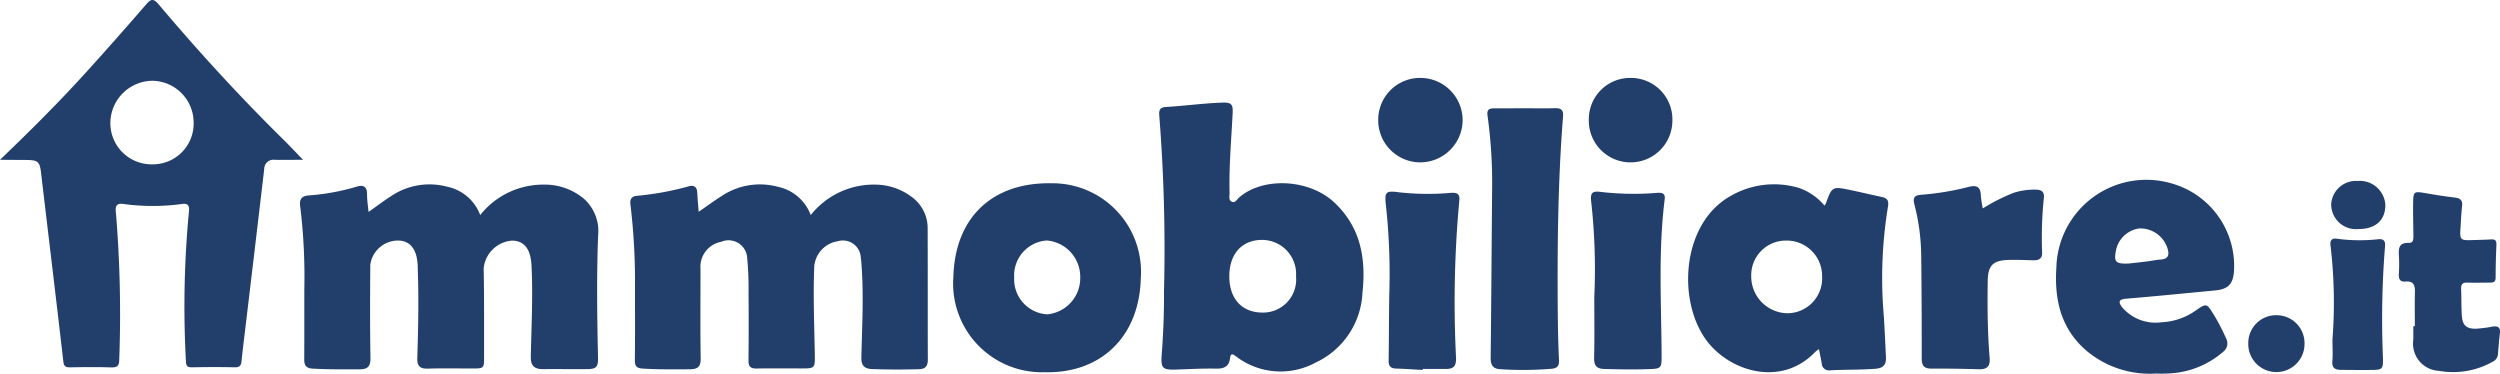
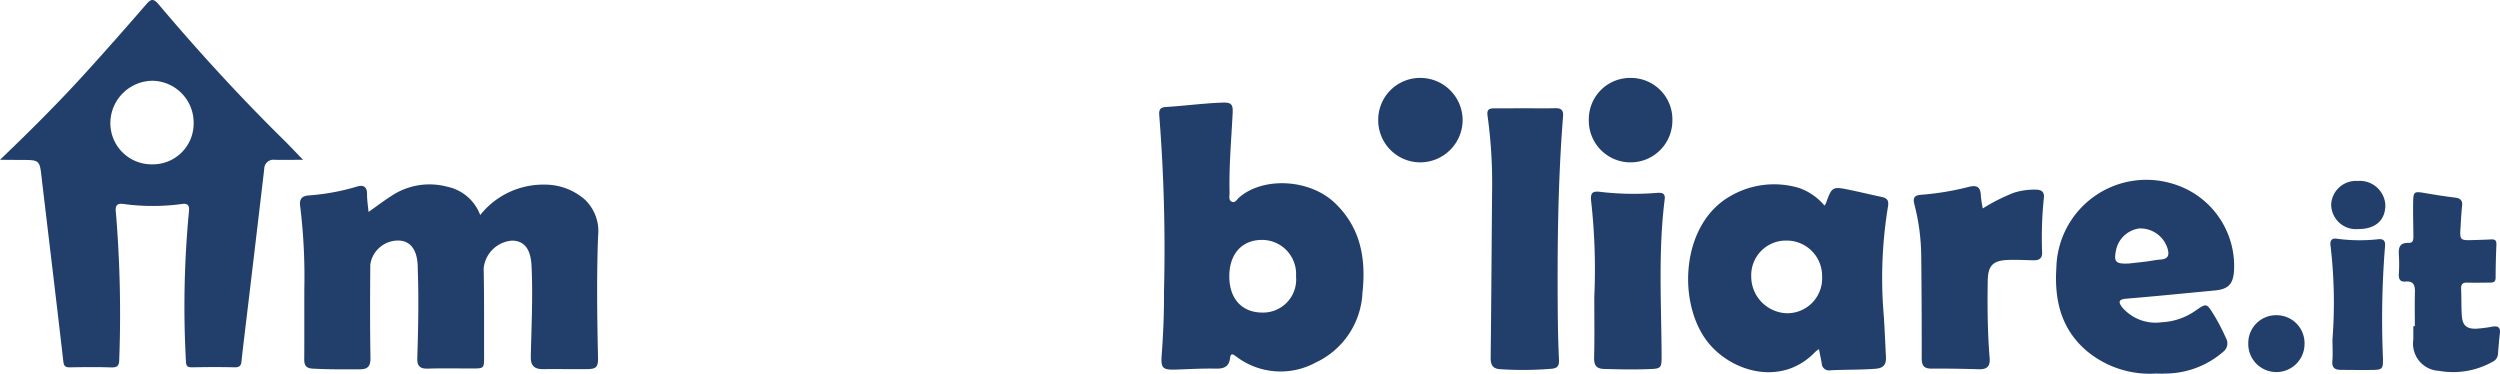
<svg xmlns="http://www.w3.org/2000/svg" width="215.999" height="32.282" viewBox="0 0 215.999 32.282">
  <g id="Raggruppa_14" data-name="Raggruppa 14" transform="translate(0 -1)">
    <path id="Tracciato_99" data-name="Tracciato 99" d="M2794.038-255.569c.725-.511,1.322-.966,1.952-1.368a5.936,5.936,0,0,1,4.842-.812,3.882,3.882,0,0,1,2.853,2.45,6.952,6.952,0,0,1,5.556-2.63,5.236,5.236,0,0,1,3.5,1.306,3.763,3.763,0,0,1,1.131,3.11c-.131,3.476-.086,6.951-.009,10.426.021.929-.1,1.1-1.035,1.1-1.245.006-2.49-.011-3.734,0-.744,0-1.054-.309-1.037-1.086.054-2.618.193-5.235.062-7.856-.071-1.415-.611-2.159-1.7-2.161a2.667,2.667,0,0,0-2.434,2.392c.05,2.542.031,5.086.036,7.629,0,1.024,0,1.025-1.043,1.026-1.272,0-2.545-.028-3.816.012-.678.021-.933-.225-.912-.9.074-2.462.132-4.924.05-7.388-.009-.285-.006-.571-.031-.855-.115-1.292-.747-1.97-1.781-1.921a2.422,2.422,0,0,0-2.3,2.089c-.017,2.673-.031,5.347.016,8.019.012.738-.2,1.012-.939,1.016-1.348.008-2.694.014-4.043-.059-.6-.032-.743-.294-.74-.825.015-2.025,0-4.049.008-6.074a50.188,50.188,0,0,0-.359-7.143c-.089-.637.178-.878.72-.922a19.23,19.23,0,0,0,4.2-.77c.5-.157.854-.013.859.622C2793.9-256.66,2793.978-256.175,2794.038-255.569Z" transform="translate(-2762.196 274.88)" fill="#223e6b" />
-     <path id="Tracciato_100" data-name="Tracciato 100" d="M2977.2-255.58c.723-.5,1.344-.959,2-1.37a5.935,5.935,0,0,1,4.846-.788,3.879,3.879,0,0,1,2.835,2.443,6.943,6.943,0,0,1,5.561-2.632,5.275,5.275,0,0,1,3.124,1.034,3.331,3.331,0,0,1,1.417,2.729c.015,3.788,0,7.577.015,11.365,0,.566-.211.8-.765.82q-2.024.061-4.045-.012c-.686-.026-.948-.315-.932-1.013.053-2.333.176-4.667.07-7-.025-.543-.049-1.089-.12-1.628a1.549,1.549,0,0,0-2-1.4,2.4,2.4,0,0,0-2.028,2.4c-.093,2.465.014,4.928.055,7.393.02,1.193,0,1.194-1.213,1.194-1.272,0-2.545-.014-3.817.007-.489.008-.7-.145-.7-.666q.03-2.915.005-5.83a27.633,27.633,0,0,0-.115-3.019,1.615,1.615,0,0,0-2.25-1.434,2.2,2.2,0,0,0-1.786,2.365c0,2.57-.026,5.14.016,7.709.012.738-.272.935-.945.94-1.349.01-2.695.023-4.043-.058-.531-.032-.706-.191-.7-.733.029-2.128.009-4.257.012-6.385a55.648,55.648,0,0,0-.394-7.064c-.061-.484.127-.707.547-.745a25.22,25.22,0,0,0,4.5-.825c.428-.12.7.043.726.529C2977.1-256.736,2977.146-256.221,2977.2-255.58Z" transform="translate(-2916.834 274.878)" fill="#223e6b" />
    <path id="Tracciato_101" data-name="Tracciato 101" d="M3264.987-287.017a146.359,146.359,0,0,0-.407-15.156c-.053-.585.112-.731.631-.762,1.631-.1,3.25-.323,4.886-.376.75-.024.854.224.822.891-.114,2.3-.324,4.605-.268,6.916.007.269-.115.629.207.763.289.12.438-.215.624-.375,2.085-1.8,6.062-1.595,8.232.446,2.271,2.136,2.74,4.855,2.42,7.782a7.008,7.008,0,0,1-4.049,6.041,6.335,6.335,0,0,1-6.9-.554c-.311-.238-.446-.215-.49.166-.087.753-.538.925-1.237.91-1.14-.024-2.281.043-3.421.082-1.171.04-1.336-.119-1.25-1.256C3264.926-283.335,3265-285.174,3264.987-287.017Zm5.642-1.284c0,1.941,1.092,3.132,2.866,3.133a2.859,2.859,0,0,0,2.9-3.131,2.946,2.946,0,0,0-2.918-3.147C3271.73-291.456,3270.627-290.24,3270.63-288.3Z" transform="translate(-3164.418 313.174)" fill="#223e6b" />
    <path id="Tracciato_102" data-name="Tracciato 102" d="M3569.144-243.753a2.338,2.338,0,0,0-.286.2c-2.857,3.029-7.138,1.815-9.224-.693-2.765-3.327-2.489-10.33,1.91-12.764a7.507,7.507,0,0,1,5.87-.675,5.017,5.017,0,0,1,2.208,1.527,1.023,1.023,0,0,0,.106-.159c.551-1.505.552-1.512,2.16-1.179.887.184,1.769.4,2.656.586.485.1.662.3.559.857a38.167,38.167,0,0,0-.355,9.458c.075,1.164.123,2.33.183,3.494.033.642-.171.983-.911,1.041-1.3.1-2.594.062-3.888.132a.632.632,0,0,1-.751-.6C3569.318-242.9,3569.237-243.277,3569.144-243.753Zm.271-6.283a3.053,3.053,0,0,0-3.092-3.1,2.99,2.99,0,0,0-3.031,3.07,3.175,3.175,0,0,0,3.115,3.208A3.013,3.013,0,0,0,3569.415-250.036Z" transform="translate(-3411.986 274.922)" fill="#223e6b" />
-     <path id="Tracciato_103" data-name="Tracciato 103" d="M3166.632-250.375c-.12,5.027-3.429,8.254-8.328,8.121a7.668,7.668,0,0,1-7.865-8.251c.147-5.126,3.37-8.18,8.52-8.074A7.651,7.651,0,0,1,3166.632-250.375Zm-8.082,3.12a3.14,3.14,0,0,0,2.849-3.214,3.143,3.143,0,0,0-2.895-3.166,3.029,3.029,0,0,0-2.811,3.21A3.028,3.028,0,0,0,3158.55-247.255Z" transform="translate(-3068.068 275.413)" fill="#223e6b" />
    <path id="Tracciato_104" data-name="Tracciato 104" d="M3770.408-243.47a8.5,8.5,0,0,1-6.037-2.029c-2.167-1.908-2.711-4.386-2.535-7.117a7.776,7.776,0,0,1,9.915-7.293,7.409,7.409,0,0,1,5.431,7.606c-.081,1.118-.509,1.546-1.652,1.654-2.554.241-5.109.5-7.666.711-.688.057-.669.317-.339.747a3.787,3.787,0,0,0,3.414,1.287,5.507,5.507,0,0,0,2.967-1.034c.9-.619.918-.6,1.513.351a17.65,17.65,0,0,1,1.075,2.064.91.91,0,0,1-.246,1.173,7.662,7.662,0,0,1-4.983,1.878C3770.98-243.451,3770.693-243.47,3770.408-243.47Zm-2.3-9.509c.37-.041.938-.1,1.5-.17.412-.051.82-.145,1.232-.171.718-.046.765-.452.587-1a2.463,2.463,0,0,0-2.441-1.686,2.381,2.381,0,0,0-2.015,1.979C3766.806-253.109,3766.969-252.925,3768.112-252.979Z" transform="translate(-3584.167 276.745)" fill="#223e6b" />
    <path id="Tracciato_105" data-name="Tracciato 105" d="M3449.843-300.183c.856,0,1.712.017,2.568-.007.514-.014.7.2.657.7-.445,5.637-.5,11.284-.457,16.934.011,1.373.04,2.747.106,4.118.024.5-.136.71-.625.76a29.882,29.882,0,0,1-4.426.04c-.674-.032-.86-.365-.852-1,.055-4.8.083-9.59.123-14.386a42.386,42.386,0,0,0-.392-6.51c-.08-.541.143-.644.574-.644Z" transform="translate(-3318.021 310.538)" fill="#223e6b" />
    <path id="Tracciato_106" data-name="Tracciato 106" d="M3688.906-255.05a16.271,16.271,0,0,1,2.659-1.346,5.777,5.777,0,0,1,1.99-.274c.448.017.675.215.632.679a32.838,32.838,0,0,0-.155,4.735c.026.506-.254.7-.722.687-.752-.013-1.5-.06-2.255-.028-1.29.054-1.7.506-1.721,1.787-.035,2.229-.018,4.459.164,6.681.059.719-.221.992-.92.973-1.374-.037-2.747-.065-4.121-.055-.667,0-.831-.3-.829-.911q.008-4.395-.041-8.79a18.385,18.385,0,0,0-.583-4.459c-.14-.536-.076-.811.573-.859a23.887,23.887,0,0,0,4.135-.686c.729-.186,1.01.065,1.028.78A8.8,8.8,0,0,0,3688.906-255.05Z" transform="translate(-3517.594 274.058)" fill="#223e6b" />
-     <path id="Tracciato_107" data-name="Tracciato 107" d="M3393.192-238.522c-.775-.042-1.55-.095-2.326-.122-.465-.017-.62-.237-.612-.69.031-1.995.021-3.991.063-5.985a54.86,54.86,0,0,0-.3-7.442c-.128-1.11-.011-1.269,1.072-1.116a22.511,22.511,0,0,0,4.576.053c.559-.035.763.148.692.7a95.215,95.215,0,0,0-.278,13.582c.011.711-.232.935-.862.934-.673,0-1.346,0-2.019,0Z" transform="translate(-3270.276 271.484)" fill="#223e6b" />
    <path id="Tracciato_108" data-name="Tracciato 108" d="M3504.255-244.834a52.77,52.77,0,0,0-.26-8.157c-.1-.828.052-1.019.864-.908a24.582,24.582,0,0,0,4.815.078c.417-.025.734.01.664.563-.562,4.447-.294,8.911-.268,13.37.008,1.275,0,1.26-1.292,1.3-1.219.042-2.437.013-3.656-.018-.718-.018-.9-.339-.882-1.019C3504.284-241.358,3504.255-243.1,3504.255-244.834Z" transform="translate(-3366.509 271.485)" fill="#223e6b" />
    <path id="Tracciato_109" data-name="Tracciato 109" d="M3953.242-242.042c0-.983-.018-1.967.007-2.95.015-.59-.124-.967-.818-.9-.432.041-.595-.189-.572-.617a12.986,12.986,0,0,0,.01-1.553c-.042-.646-.05-1.2.848-1.172.406.015.4-.321.4-.613-.007-.958-.037-1.917-.021-2.875.014-.942.086-.975.988-.821.868.148,1.738.29,2.612.394.471.056.686.229.629.732-.073.642-.1,1.29-.14,1.935-.064.969,0,1.038.938,1.01.569-.017,1.14-.029,1.708-.062.328-.019.474.082.459.436-.039.957-.067,1.916-.068,2.874,0,.378-.211.423-.5.424-.649,0-1.3.02-1.945,0-.412-.016-.553.147-.536.545.033.776.01,1.556.063,2.33.055.8.394,1.119,1.2,1.107a10.935,10.935,0,0,0,1.459-.185c.461-.07.688.073.626.58-.072.591-.113,1.185-.165,1.779a.778.778,0,0,1-.445.671,6.947,6.947,0,0,1-4.658.793,2.347,2.347,0,0,1-2.21-2.69c0-.389,0-.777,0-1.166Z" transform="translate(-3744.601 271.219)" fill="#223e6b" />
    <path id="Tracciato_110" data-name="Tracciato 110" d="M3914.111-219.211a41.794,41.794,0,0,0-.17-8.1c-.06-.457.135-.646.563-.58a14.586,14.586,0,0,0,3.566.042c.456-.041.635.136.579.645a78.468,78.468,0,0,0-.176,9.632c.014.941-.034,1.01-1,1.018-.881.008-1.762,0-2.644-.008-.481,0-.778-.163-.728-.741S3914.111-218.443,3914.111-219.211Z" transform="translate(-3712.586 249.518)" fill="#223e6b" />
    <path id="Tracciato_111" data-name="Tracciato 111" d="M3389.716-316.983a3.657,3.657,0,0,1,3.567,3.674,3.673,3.673,0,0,1-3.7,3.622,3.64,3.64,0,0,1-3.594-3.641A3.621,3.621,0,0,1,3389.716-316.983Z" transform="translate(-3266.912 324.715)" fill="#223e6b" />
    <path id="Tracciato_112" data-name="Tracciato 112" d="M3502.8-313.357a3.57,3.57,0,0,1,3.646-3.625,3.585,3.585,0,0,1,3.574,3.705,3.61,3.61,0,0,1-3.615,3.591A3.6,3.6,0,0,1,3502.8-313.357Z" transform="translate(-3365.527 324.714)" fill="#223e6b" />
    <path id="Tracciato_400" data-name="Tracciato 400" d="M3502.8-314.543a2.4,2.4,0,0,1,2.454-2.44,2.412,2.412,0,0,1,2.405,2.494,2.429,2.429,0,0,1-2.433,2.417A2.422,2.422,0,0,1,3502.8-314.543Z" transform="translate(-3308.549 345.218)" fill="#223e6b" />
    <path id="Tracciato_113" data-name="Tracciato 113" d="M3916.663-259.844a2.208,2.208,0,0,1,2.385,2.041c.019,1.338-.832,2.112-2.321,2.114a2.146,2.146,0,0,1-2.359-2.132A2.145,2.145,0,0,1,3916.663-259.844Z" transform="translate(-3712.956 276.479)" fill="#223e6b" />
    <path id="Tracciato_114" data-name="Tracciato 114" d="M2621.87-352.789c2.584-2.477,4.975-4.854,7.244-7.347,1.815-1.994,3.6-4.019,5.364-6.055.4-.464.619-.593,1.09-.036,3.414,4.044,6.985,7.947,10.758,11.663.565.556,1.106,1.136,1.728,1.777-.851,0-1.643.011-2.435,0a.8.8,0,0,0-.921.81q-.872,7.413-1.761,14.824c-.071.592-.143,1.184-.2,1.778-.034.377-.186.524-.591.515-1.22-.028-2.44-.022-3.66,0-.378.006-.536-.066-.55-.5a86.391,86.391,0,0,1,.26-12.971c.058-.5-.1-.706-.573-.644a18.688,18.688,0,0,1-5.113,0c-.61-.088-.687.246-.626.747a106.214,106.214,0,0,1,.289,12.667c0,.617-.2.728-.753.709-1.167-.041-2.336-.024-3.5-.006-.376.006-.53-.081-.577-.5-.606-5.252-1.238-10.5-1.862-15.75,0-.026,0-.052-.007-.078-.176-1.59-.176-1.59-1.793-1.59Zm16.731-3.193a3.617,3.617,0,0,0-3.588-3.635,3.674,3.674,0,0,0-3.606,3.548,3.556,3.556,0,0,0,3.6,3.672A3.522,3.522,0,0,0,2638.6-355.982Z" transform="translate(-2621.87 367.595)" fill="#223e6b" />
  </g>
</svg>